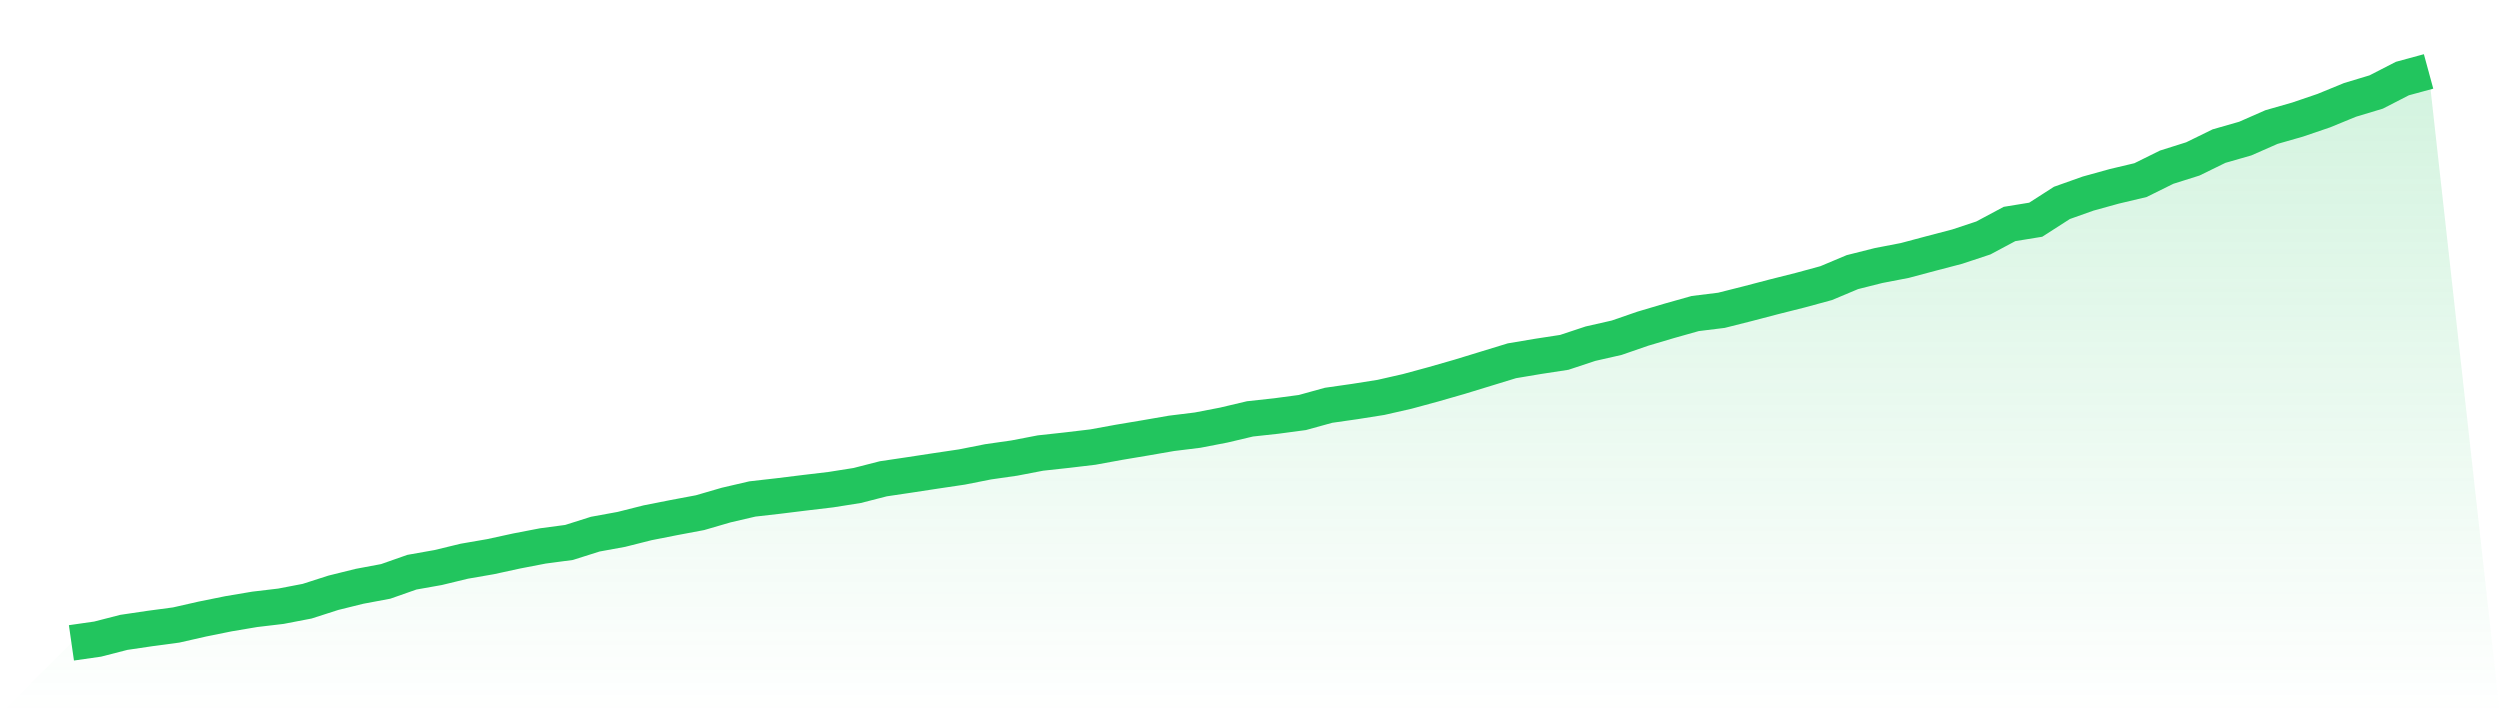
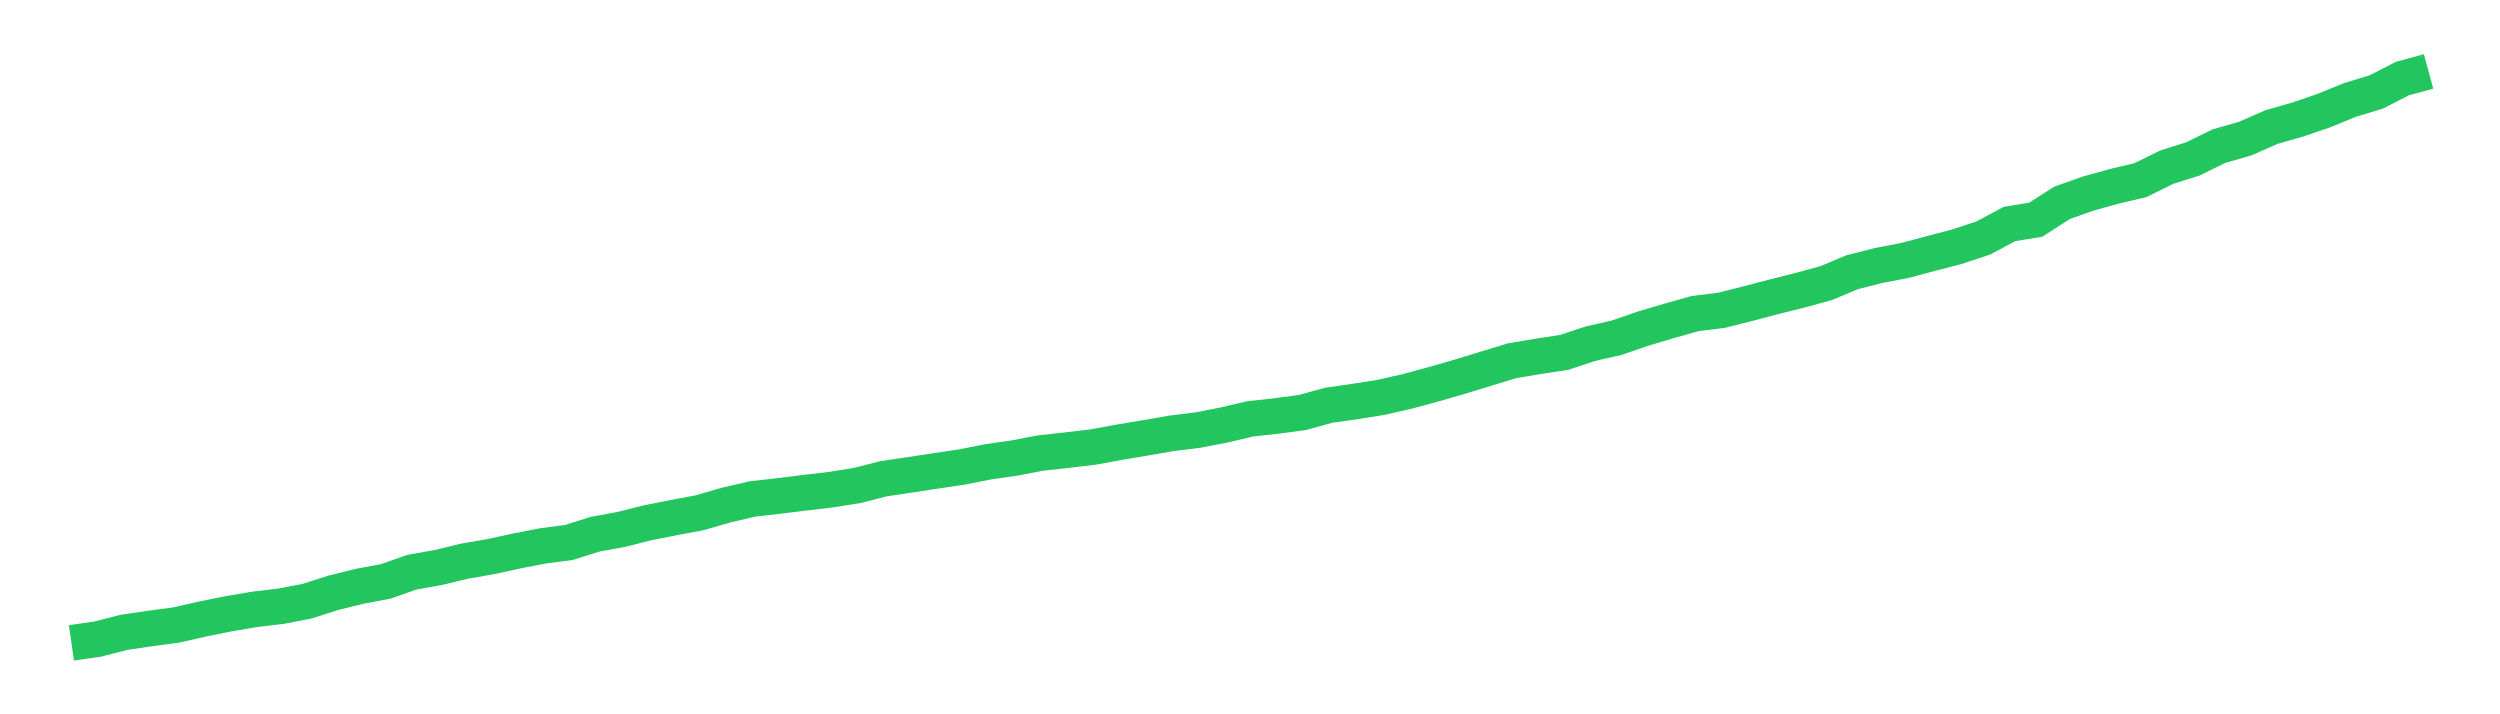
<svg xmlns="http://www.w3.org/2000/svg" viewBox="0 0 140 40">
  <defs>
    <linearGradient id="gradient" x1="0" x2="0" y1="0" y2="1">
      <stop offset="0%" stop-color="#22c55e" stop-opacity="0.2" />
      <stop offset="100%" stop-color="#22c55e" stop-opacity="0" />
    </linearGradient>
  </defs>
-   <path d="M4,36 L4,36 L5.467,35.79 L6.933,35.413 L8.4,35.196 L9.867,35 L11.333,34.667 L12.8,34.37 L14.267,34.123 L15.733,33.949 L17.2,33.667 L18.667,33.196 L20.133,32.833 L21.6,32.558 L23.067,32.043 L24.533,31.783 L26,31.428 L27.467,31.174 L28.933,30.855 L30.4,30.572 L31.867,30.377 L33.333,29.913 L34.8,29.645 L36.267,29.275 L37.733,28.986 L39.2,28.71 L40.667,28.283 L42.133,27.942 L43.6,27.775 L45.067,27.594 L46.533,27.42 L48,27.188 L49.467,26.812 L50.933,26.594 L52.4,26.37 L53.867,26.152 L55.333,25.862 L56.8,25.652 L58.267,25.37 L59.733,25.21 L61.2,25.036 L62.667,24.768 L64.133,24.522 L65.6,24.268 L67.067,24.087 L68.533,23.804 L70,23.457 L71.467,23.297 L72.933,23.101 L74.4,22.696 L75.867,22.486 L77.333,22.254 L78.8,21.92 L80.267,21.522 L81.733,21.101 L83.2,20.652 L84.667,20.203 L86.133,19.957 L87.6,19.732 L89.067,19.246 L90.533,18.913 L92,18.406 L93.467,17.971 L94.933,17.558 L96.4,17.377 L97.867,17.007 L99.333,16.623 L100.8,16.254 L102.267,15.855 L103.733,15.239 L105.2,14.87 L106.667,14.587 L108.133,14.196 L109.6,13.812 L111.067,13.326 L112.533,12.543 L114,12.304 L115.467,11.362 L116.933,10.841 L118.4,10.435 L119.867,10.087 L121.333,9.362 L122.8,8.899 L124.267,8.181 L125.733,7.761 L127.2,7.116 L128.667,6.696 L130.133,6.196 L131.6,5.594 L133.067,5.152 L134.533,4.399 L136,4 L140,40 L0,40 z" fill="url(#gradient)" />
  <path d="M4,36 L4,36 L5.467,35.79 L6.933,35.413 L8.4,35.196 L9.867,35 L11.333,34.667 L12.8,34.37 L14.267,34.123 L15.733,33.949 L17.2,33.667 L18.667,33.196 L20.133,32.833 L21.6,32.558 L23.067,32.043 L24.533,31.783 L26,31.428 L27.467,31.174 L28.933,30.855 L30.4,30.572 L31.867,30.377 L33.333,29.913 L34.8,29.645 L36.267,29.275 L37.733,28.986 L39.2,28.71 L40.667,28.283 L42.133,27.942 L43.6,27.775 L45.067,27.594 L46.533,27.42 L48,27.188 L49.467,26.812 L50.933,26.594 L52.4,26.37 L53.867,26.152 L55.333,25.862 L56.8,25.652 L58.267,25.37 L59.733,25.21 L61.2,25.036 L62.667,24.768 L64.133,24.522 L65.6,24.268 L67.067,24.087 L68.533,23.804 L70,23.457 L71.467,23.297 L72.933,23.101 L74.4,22.696 L75.867,22.486 L77.333,22.254 L78.8,21.92 L80.267,21.522 L81.733,21.101 L83.2,20.652 L84.667,20.203 L86.133,19.957 L87.6,19.732 L89.067,19.246 L90.533,18.913 L92,18.406 L93.467,17.971 L94.933,17.558 L96.4,17.377 L97.867,17.007 L99.333,16.623 L100.8,16.254 L102.267,15.855 L103.733,15.239 L105.2,14.87 L106.667,14.587 L108.133,14.196 L109.6,13.812 L111.067,13.326 L112.533,12.543 L114,12.304 L115.467,11.362 L116.933,10.841 L118.4,10.435 L119.867,10.087 L121.333,9.362 L122.8,8.899 L124.267,8.181 L125.733,7.761 L127.2,7.116 L128.667,6.696 L130.133,6.196 L131.6,5.594 L133.067,5.152 L134.533,4.399 L136,4" fill="none" stroke="#22c55e" stroke-width="2" />
</svg>